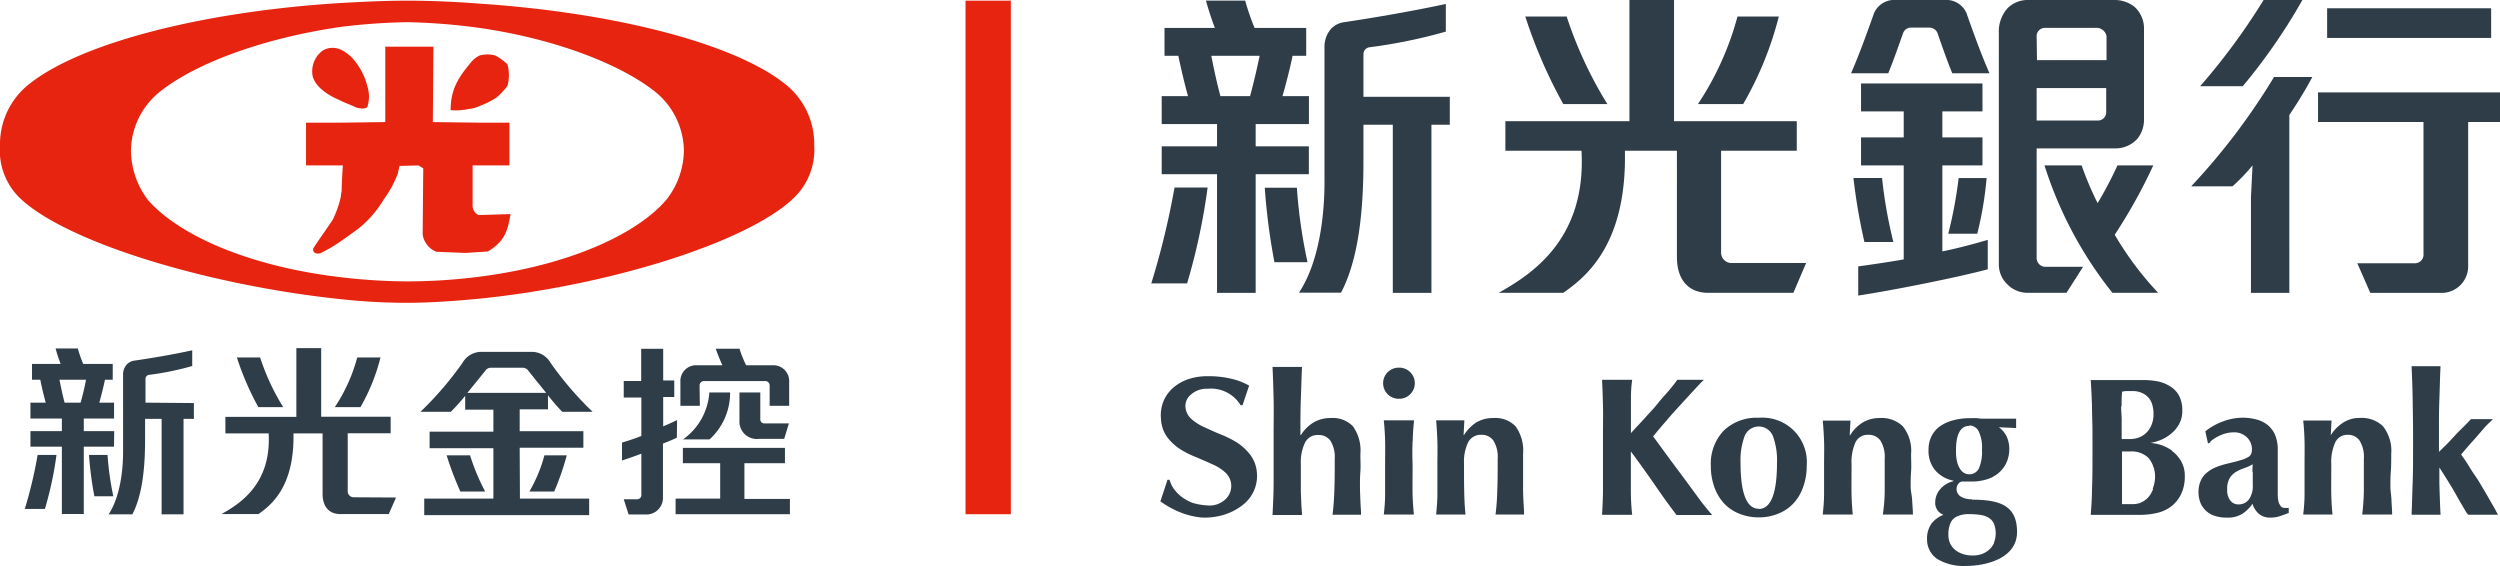
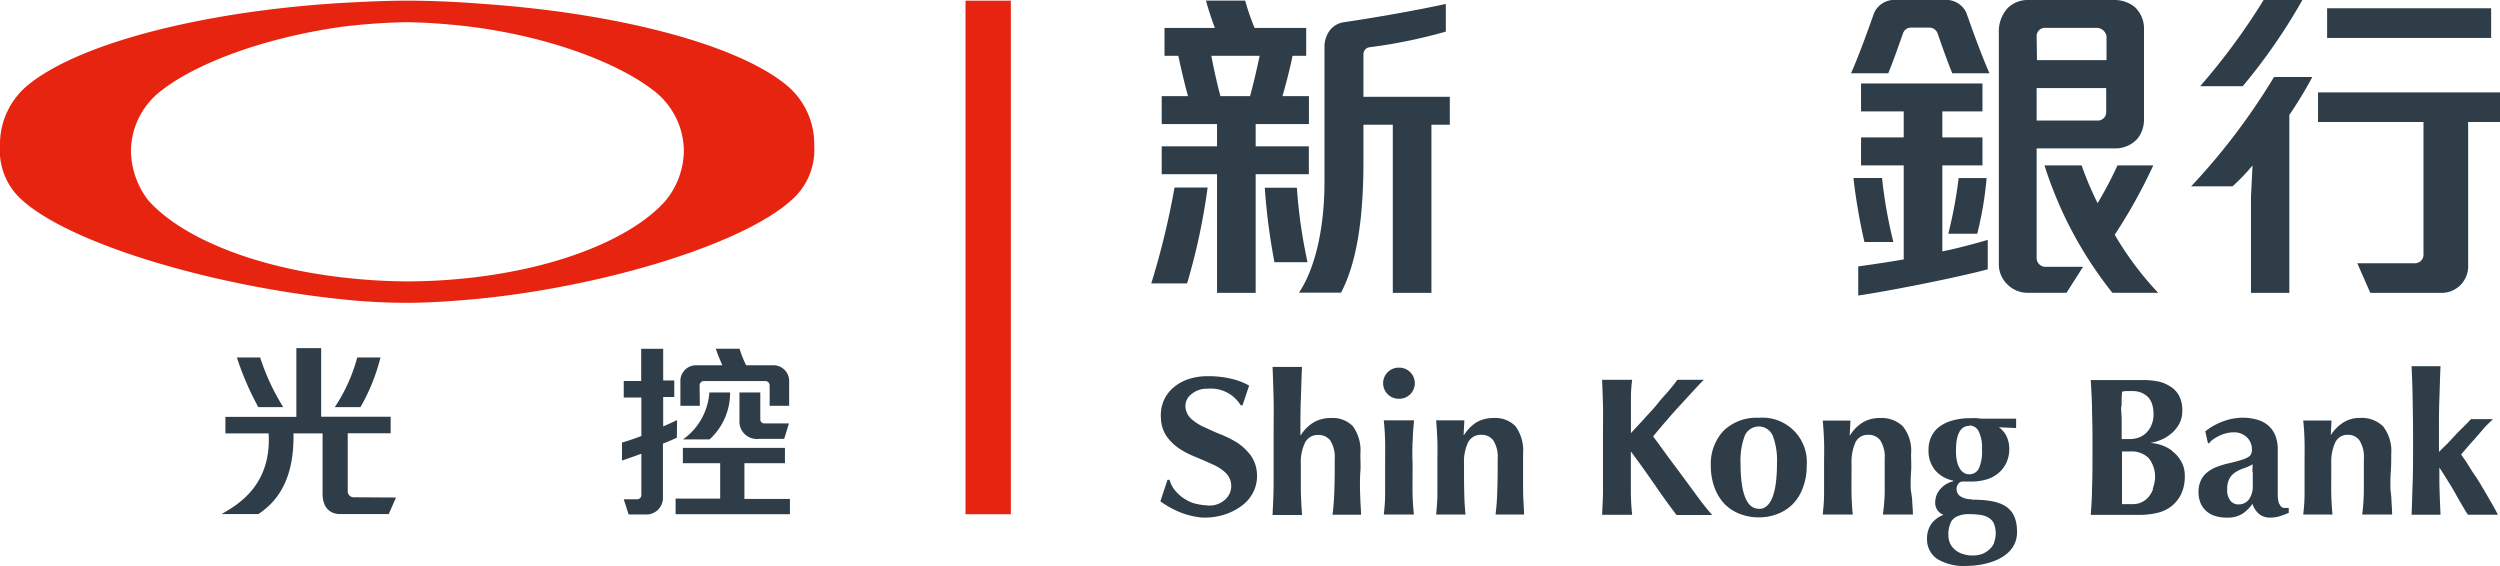
<svg xmlns="http://www.w3.org/2000/svg" viewBox="0 0 302.25 68.43">
  <defs>
    <style>.cls-1{fill:#2e3d47;}.cls-2,.cls-3{fill:#e72410;}.cls-3{fill-rule:evenodd;}</style>
  </defs>
  <g id="圖層_2" data-name="圖層 2">
    <g id="圖層_1-2" data-name="圖層 1">
      <path class="cls-1" d="M139.19,34.26h4.33A75.62,75.62,0,0,0,146,22.67h-4A95.32,95.32,0,0,1,139.19,34.26Zm19.05-16.57h-6.43V15h6.44V11.62h-3.2c.44-1.51.91-3.35,1.22-4.87h1.65V3.38h-6.24A29,29,0,0,1,150.54.07H145.8c.27,1,.69,2.29,1.08,3.31h-6.09V6.75h1.67c.32,1.52.75,3.36,1.17,4.87h-3.18V15h6.69v2.69h-6.69v3.37h6.69V35.41h4.67V21.06h6.43Zm-7.11-6.07h-3.58c-.41-1.5-.84-3.48-1.1-4.87h5.84C152,8.14,151.55,10.12,151.13,11.62Zm13.71.08V6.57a.85.85,0,0,1,.75-.86,62.16,62.16,0,0,0,9.21-1.89V.48c-3.82.82-8.31,1.61-12.27,2.2a2.6,2.6,0,0,0-1.66.87,3.28,3.28,0,0,0-.74,2.08V22c0,4.76-.84,10-3.08,13.38h5.08c2.23-4.22,2.71-10.44,2.71-15.85V15.08h3.55V35.41h4.67V15.08h2.22V11.7Zm-8.05,11h-3.88a76.59,76.59,0,0,0,1.17,9h4A62,62,0,0,1,156.79,22.67Z" />
-       <path class="cls-1" d="M215.06,2h-5a35.65,35.65,0,0,1-4.78,10.58h5.47A41.58,41.58,0,0,0,215.06,2ZM194.33,12.58A49.07,49.07,0,0,1,189.41,2h-5A59.27,59.27,0,0,0,189,12.58ZM209.4,31.8a1.26,1.26,0,0,1-1.32-1.3V18.22h9.15V14.65H202.39V0H197V14.65H182v3.57h9.2c.63,10.92-6.35,15.1-10,17.18H189c2.69-1.88,7.7-5.8,7.45-17.18h6.29V31.07c0,3.14,1.77,4.33,3.74,4.33h10.34l1.54-3.6Z" />
      <path class="cls-1" d="M234.83,20h4.85V16.61h-4.85V13.47h4.85V10.09H225v3.38h5.16v3.14H225V20h5.16V31.36c-1.63.3-4.21.67-5.5.85v3.52c3.67-.54,11.72-2.12,15.66-3.17V29c-1.33.4-3.94,1.1-5.49,1.39Zm-5.92,9.26a56.14,56.14,0,0,1-1.37-7.74h-3.46a70.49,70.49,0,0,0,1.33,7.74Zm6.64-1h3.5a42.6,42.6,0,0,0,1.13-6.73H236.8A53.59,53.59,0,0,1,235.55,28.25ZM235.08,0h-5.84a2.66,2.66,0,0,0-2.66,1.57c-.46,1.27-1.67,4.76-2.79,7.29h4.5c.68-1.66,1.38-3.69,1.8-4.87a1,1,0,0,1,.92-.65h2.3a1.06,1.06,0,0,1,.93.65c.41,1.18,1.11,3.21,1.79,4.87h4.5c-1.12-2.53-2.33-6-2.79-7.29A2.66,2.66,0,0,0,235.08,0Zm20.59,28.38A64.1,64.1,0,0,0,260.33,20H256a46.11,46.11,0,0,1-2.4,4.56A38.94,38.94,0,0,1,251.67,20h-4.49a47.78,47.78,0,0,0,8.21,15.4h5.53A38.64,38.64,0,0,1,255.67,28.38Zm-9.44,2.81V17.94h9.47a3.56,3.56,0,0,0,2.75-1.21,3.7,3.7,0,0,0,.76-2.3V3.51A3.53,3.53,0,0,0,258.08.84,3.87,3.87,0,0,0,255.62,0H245.25a3.43,3.43,0,0,0-2.59,1.05,4.25,4.25,0,0,0-1,3v28a3.33,3.33,0,0,0,1,2.3,3.43,3.43,0,0,0,2.42,1.05h4.76l2-3.14h-4.62A1.07,1.07,0,0,1,246.23,31.19Zm0-26.9a1,1,0,0,1,1-.92h6.36a1.24,1.24,0,0,1,1.09,1V7.27h-8.41Zm0,6.36h8.41v2.92a1,1,0,0,1-.93,1h-7.48Z" />
      <path class="cls-1" d="M301.18,1H281.35V4.59h19.83ZM278.36,0h-4.69A78.68,78.68,0,0,1,266,10.42h5.15A69.78,69.78,0,0,0,278.36,0ZM264.91,22.53h5A23.76,23.76,0,0,0,272.33,20l-.19,3.88V35.41h4.64V13.9a50.1,50.1,0,0,0,2.78-4.59h-4.63A78.82,78.82,0,0,1,264.91,22.53Zm15.34-11.36v3.58H293V30.67a1.05,1.05,0,0,1-1,1.16H285l1.57,3.58h8.71a3.21,3.21,0,0,0,3.12-3.09V14.75h3.9V11.17Z" />
      <path class="cls-1" d="M289,58.86c0-.62,0-1.23.05-1.86s.05-1.32.05-2.13a4.78,4.78,0,0,0-1-3.34,3.7,3.7,0,0,0-2.79-1,3.65,3.65,0,0,0-2,.55,4.86,4.86,0,0,0-1.52,1.54h0l.09-1.78h-3.42c.09.85.14,1.71.16,2.55s0,1.76,0,2.72V57c0,1,0,1.89,0,2.74s-.07,1.67-.16,2.47H282c-.08-.8-.13-1.61-.15-2.47s0-1.77,0-2.74v-.94a5.66,5.66,0,0,1,.48-2.57,1.61,1.61,0,0,1,1.53-.92,1.66,1.66,0,0,1,1.41.69,3.71,3.71,0,0,1,.52,2.21c0,1.43,0,2.71,0,3.83a25.74,25.74,0,0,1-.2,2.91h3.62c0-.56-.06-1.13-.08-1.72S289,59.36,289,58.86Zm-13.28,2.28a1.13,1.13,0,0,1-.25-.49,3.42,3.42,0,0,1-.09-.89c0-.85,0-1.71,0-2.58s0-1.79,0-2.81a4.5,4.5,0,0,0-.32-1.78,3.2,3.2,0,0,0-.89-1.2,3.64,3.64,0,0,0-1.35-.67,6.48,6.48,0,0,0-1.7-.22,6.91,6.91,0,0,0-2.31.43,7.65,7.65,0,0,0-2.19,1.22l.32,1.43h.17a1.5,1.5,0,0,1,.49-.48,4.65,4.65,0,0,1,.73-.42,4.12,4.12,0,0,1,.83-.3,3.67,3.67,0,0,1,.85-.11,2.19,2.19,0,0,1,1.65.61,2,2,0,0,1,.6,1.46,1.44,1.44,0,0,1-.09.53.87.87,0,0,1-.36.39,3.3,3.3,0,0,1-.84.35q-.57.18-1.59.42a10,10,0,0,0-1.48.46,4.13,4.13,0,0,0-1.12.68,2.57,2.57,0,0,0-.73,1,3.3,3.3,0,0,0-.25,1.36,3.39,3.39,0,0,0,.19,1.13,2.59,2.59,0,0,0,.62,1,2.73,2.73,0,0,0,1.07.68,4.65,4.65,0,0,0,1.58.24,3.32,3.32,0,0,0,1.82-.45,4.35,4.35,0,0,0,1.24-1.22,2.69,2.69,0,0,0,.81,1.24,2.14,2.14,0,0,0,1.39.43,3.82,3.82,0,0,0,1-.14c.33-.1.72-.24,1.19-.43V61.4a4,4,0,0,1-.64,0A.79.79,0,0,1,275.68,61.14Zm-3.36-4.07c0,.36,0,.88,0,1.56a2.76,2.76,0,0,1-.47,1.76,1.52,1.52,0,0,1-1.24.59,1.19,1.19,0,0,1-1-.46,2,2,0,0,1-.38-1.35,2.55,2.55,0,0,1,.3-1.37,2.27,2.27,0,0,1,.78-.76,4.82,4.82,0,0,1,1-.45,5.3,5.3,0,0,0,1-.46C272.33,56.4,272.32,56.71,272.32,57.07Zm29.26,4.43c-.21-.37-.47-.8-.75-1.3s-.59-1-.92-1.57-.66-1.06-1-1.54l-.78-1.25c-.08-.13-.34-.48-.62-.89l.85-1,1-1.12,1-1.16c.33-.37.8-.78,1-1h-2.66c-.66.73-1.28,1.28-1.83,1.87s-1,1.1-1.45,1.51l-.59.58V52.55c0-1.56,0-3,.05-4.28s.07-2.61.14-4h-3.5c.06,1.34.11,2.65.13,4s.05,2.72.05,4.28v1.53c0,1.56,0,3-.05,4.28s-.07,2.58-.13,3.87h3.5c-.06-1.29-.11-2.57-.14-3.87,0-.59,0-1.21,0-1.84.65,1,1.55,2.46,1.72,2.76s.49.87.72,1.28l.63,1.07a3.87,3.87,0,0,0,.4.6H302Zm-39-7a4.75,4.75,0,0,0-1.36-.7,5.31,5.31,0,0,0-1.28-.25v0a6.1,6.1,0,0,0,1.23-.35,4.81,4.81,0,0,0,1.23-.73,4,4,0,0,0,1-1.17,3.29,3.29,0,0,0,.4-1.68,3.71,3.71,0,0,0-.34-1.67,2.83,2.83,0,0,0-1-1.15,4.36,4.36,0,0,0-1.48-.66,9.08,9.08,0,0,0-2-.19h-6.25q.1,1.53.15,3.06c0,1,.06,2.19.06,3.51v3.22q0,2-.06,3.51c0,1-.08,2-.15,3h5.9a9.56,9.56,0,0,0,2.09-.23,4.42,4.42,0,0,0,1.73-.79,4.09,4.09,0,0,0,1.2-1.48,4.84,4.84,0,0,0,.45-2.18,3.46,3.46,0,0,0-.45-1.82A4.09,4.09,0,0,0,262.57,54.5Zm-6.12-5.38c0-.6,0-1.19.07-1.78l.45-.06h.74a2.72,2.72,0,0,1,1.21.23,2.33,2.33,0,0,1,.81.59,2.24,2.24,0,0,1,.44.87,3.83,3.83,0,0,1,.14,1.09,3.22,3.22,0,0,1-.25,1.33,2.77,2.77,0,0,1-.63.94,2.54,2.54,0,0,1-.88.56,3,3,0,0,1-1,.19h-1.09c0-.41,0-.81,0-1.21s0-.79,0-1.22S256.43,49.72,256.45,49.12Zm3.81,10a3.22,3.22,0,0,1-.58,1,2.55,2.55,0,0,1-.85.62,2.52,2.52,0,0,1-1,.21h-.7l-.63,0c0-.21,0-.47,0-.78s0-.67,0-1,0-.76,0-1.16,0-.78,0-1.16,0-.91,0-1.27,0-.7,0-1h1a2.93,2.93,0,0,1,2.23.81,3.6,3.6,0,0,1,.76,2.49A4.14,4.14,0,0,1,260.26,59.09Z" />
      <path class="cls-1" d="M203.78,58.07c-.66-.9-1.35-1.81-2.05-2.76s-1.31-1.81-1.87-2.55c.64-.77,1.3-1.56,1.6-1.88.53-.65,1.1-1.27,1.69-1.91s1.16-1.27,1.68-1.83.92-1,1.18-1.22h-3.22c-.19.28-.36.49-.82,1.06s-1,1.1-1.53,1.78-1.15,1.28-1.77,2c-.49.53-.95,1-1.49,1.61V51.22c0-1.18,0-2.21,0-3.17a15.81,15.81,0,0,1,.15-2.13h-3.64c.05,1,.08,2,.11,3.08s0,2.19,0,3.51v3.23c0,1.28,0,2.46,0,3.5s-.06,2-.11,3h3.64a26.84,26.84,0,0,1-.16-2.93c0-1.24,0-2.74,0-4.45v-.36l0,.08c.75,1,1.63,2.22,2.87,4,.86,1.26,1.75,2.5,2.65,3.68h4.31c-.34-.39-.8-.93-1.39-1.7Zm-39.36.79c0-.62,0-1.24.05-1.86s0-1.32,0-2.12a5,5,0,0,0-.9-3.34,3.38,3.38,0,0,0-2.69-1,4,4,0,0,0-2.08.54,4.6,4.6,0,0,0-1.53,1.54l-.05-.05c0-1.55,0-3,.05-4.27s.08-2.6.14-3.94h-3.56c.06,1.34.1,2.65.13,3.94s0,2.73,0,4.28v1.53c0,1.56,0,3,0,4.28s-.07,2.59-.13,3.87h3.56c0-.38-.06-.84-.08-1.34l-.06-1.52c0-.5,0-1,0-1.38s0-.74,0-1v-.94a5.4,5.4,0,0,1,.51-2.57,1.69,1.69,0,0,1,1.6-.92,1.74,1.74,0,0,1,1.47.69,3.81,3.81,0,0,1,.52,2.21c0,1.43,0,2.71-.05,3.83a27.8,27.8,0,0,1-.22,2.91h3.45c0-.56-.06-1.12-.08-1.72S164.42,59.36,164.42,58.86Zm19.72,0c0-.62,0-1.24,0-1.86s0-1.32,0-2.12a5,5,0,0,0-.91-3.34,3.39,3.39,0,0,0-2.68-1,4,4,0,0,0-2.08.54A5,5,0,0,0,177,52.59h-.05l.09-1.77h-3.41c.07.85.12,1.7.15,2.54s0,1.77,0,2.73V57c0,1,0,1.89,0,2.74s-.08,1.67-.15,2.47h3.55c-.08-.8-.13-1.61-.15-2.47S177,58,177,57v-.94a5.42,5.42,0,0,1,.49-2.57,1.7,1.7,0,0,1,1.6-.92,1.72,1.72,0,0,1,1.46.69,3.73,3.73,0,0,1,.52,2.21c0,1.43,0,2.71-.05,3.83a28.06,28.06,0,0,1-.21,2.91h3.45c0-.56-.05-1.12-.08-1.72S184.14,59.36,184.14,58.86Zm-15-14.41a1.88,1.88,0,0,0-1.37.55,1.88,1.88,0,0,0,0,2.66,1.88,1.88,0,0,0,1.37.55,1.86,1.86,0,0,0,1.36-.55,1.88,1.88,0,0,0,0-2.66A1.86,1.86,0,0,0,169.12,44.45Zm1.66,8.91c0-.84.08-1.69.16-2.54H167.3c.09.85.14,1.7.16,2.54s0,1.76,0,2.73V57c0,1,0,1.89,0,2.74s-.07,1.67-.16,2.47h3.64c-.08-.8-.14-1.61-.16-2.47s0-1.76,0-2.74v-.93C170.74,55.12,170.75,54.21,170.78,53.36Zm67.61,7a2.44,2.44,0,0,1-1.41-.36,1.07,1.07,0,0,1-.45-.91.91.91,0,0,1,.21-.59.6.6,0,0,1,.49-.28c.21,0,.4,0,.57,0h.52a6.33,6.33,0,0,0,1.91-.28,4,4,0,0,0,1.44-.81,3.73,3.73,0,0,0,.91-1.24,4,4,0,0,0,.32-1.61,3.53,3.53,0,0,0-.33-1.54,3,3,0,0,0-.92-1.08l.08,0,2,.09V50.62l-1.23,0h-1.9l-.64,0c-.29,0-.59,0-.9-.06a8.77,8.77,0,0,0-.88,0,7.6,7.6,0,0,0-2.08.26,4.88,4.88,0,0,0-1.61.74,3.29,3.29,0,0,0-1,1.2,3.63,3.63,0,0,0-.35,1.61,3.67,3.67,0,0,0,.78,2.46,3.88,3.88,0,0,0,2.22,1.28v.07a3,3,0,0,0-1.62,1,2.4,2.4,0,0,0-.57,1.52,1.52,1.52,0,0,0,1,1.54v0a3.41,3.41,0,0,0-1.45,1.06,3.15,3.15,0,0,0-.54,1.91,2.85,2.85,0,0,0,1.2,2.35,6.18,6.18,0,0,0,3.53.86c2.56,0,6.15-1,6.15-4.09S242,60.41,238.39,60.41Zm-.3-8.92a1.27,1.27,0,0,1,1.08.64,4.42,4.42,0,0,1,.43,2.26,5,5,0,0,1-.38,2.31,1.27,1.27,0,0,1-1.18.69,1.14,1.14,0,0,1-.56-.14,1.42,1.42,0,0,1-.51-.48,2.81,2.81,0,0,1-.37-.85,5.39,5.39,0,0,1-.14-1.32C236.46,52.53,237,51.49,238.09,51.49Zm3,14.14a2.29,2.29,0,0,1-.55.81,2.83,2.83,0,0,1-.89.57,3.32,3.32,0,0,1-1.16.2,3.79,3.79,0,0,1-1.14-.16,2.91,2.91,0,0,1-.93-.47,2.34,2.34,0,0,1-.64-.76,2.52,2.52,0,0,1-.24-1.14,3.29,3.29,0,0,1,.3-1.49,1.51,1.51,0,0,1,.68-.67,3.23,3.23,0,0,1,1.52-.31,9.21,9.21,0,0,1,1.36.09,2.67,2.67,0,0,1,1,.34,1.58,1.58,0,0,1,.64.71,3.13,3.13,0,0,1,.22,1.24A3,3,0,0,1,241.06,65.63ZM212.64,50.51a5.74,5.74,0,0,0-4.24,1.55,5.8,5.8,0,0,0-1.56,4.26,7.44,7.44,0,0,0,.44,2.61,5.8,5.8,0,0,0,1.22,2,5.2,5.2,0,0,0,1.87,1.21,6.23,6.23,0,0,0,2.27.41,6.08,6.08,0,0,0,2.25-.41,5.12,5.12,0,0,0,1.87-1.21,5.51,5.51,0,0,0,1.22-2,7.22,7.22,0,0,0,.45-2.61,5.37,5.37,0,0,0-5.79-5.81Zm0,11c-1.46,0-2.21-1.85-2.21-5.56a8.42,8.42,0,0,1,.5-3.24,1.84,1.84,0,0,1,3.41,0,8.42,8.42,0,0,1,.5,3.24C214.84,59.68,214.09,61.53,212.64,61.53ZM231,58.86c0-.62,0-1.24.05-1.86s0-1.32,0-2.12a4.7,4.7,0,0,0-1-3.34,3.67,3.67,0,0,0-2.78-1,3.94,3.94,0,0,0-2.07.54,4.67,4.67,0,0,0-1.52,1.54h-.05l.09-1.77h-3.35c.08.85.13,1.7.16,2.54s0,1.77,0,2.73V57c0,1,0,1.89,0,2.74s-.08,1.67-.16,2.47H224c-.08-.8-.13-1.61-.15-2.47s0-1.77,0-2.74v-.94a5.84,5.84,0,0,1,.47-2.57,1.62,1.62,0,0,1,1.56-.92,1.71,1.71,0,0,1,1.46.69,3.73,3.73,0,0,1,.52,2.21c0,1.43,0,2.71,0,3.83s-.11,2.08-.22,2.91h3.63c0-.56-.06-1.12-.09-1.72S231,59.36,231,58.86ZM151.17,55a6.64,6.64,0,0,0-1.59-1.48,12.45,12.45,0,0,0-2-1c-.7-.27-1.36-.6-2-.88a6.23,6.23,0,0,1-1.56-1,2.18,2.18,0,0,1-.7-1.45,1.77,1.77,0,0,1,.67-1.49A2.83,2.83,0,0,1,146,47a4.2,4.2,0,0,1,4,2h.22l.8-2.38a7.91,7.91,0,0,0-2.16-.83,12,12,0,0,0-2.84-.31,7.48,7.48,0,0,0-2.26.33,5.53,5.53,0,0,0-1.84,1,4.46,4.46,0,0,0-1.21,1.59,4.55,4.55,0,0,0-.35,2.22,4.1,4.1,0,0,0,.74,2.21,6.2,6.2,0,0,0,1.56,1.46,11.35,11.35,0,0,0,2,1c.72.31,1.37.59,2,.88a5.29,5.29,0,0,1,1.53,1,2.2,2.2,0,0,1,0,3.16,2.78,2.78,0,0,1-2.3.77,7.65,7.65,0,0,1-1.67-.29,5.43,5.43,0,0,1-1.29-.69,4.75,4.75,0,0,1-1-1,3.54,3.54,0,0,1-.53-1.11l-.25,0-.86,2.6a11.4,11.4,0,0,0,2.23,1.26,9.37,9.37,0,0,0,2.78.7,8,8,0,0,0,2.85-.39,7.16,7.16,0,0,0,2.14-1.16,4.53,4.53,0,0,0,1.31-1.69,4.41,4.41,0,0,0,.36-2.17A4.13,4.13,0,0,0,151.17,55Z" />
      <path class="cls-2" d="M94.8,10.06C88.56,5.18,74.14,1.52,58,.44,55.12.22,52.17.08,49.23.08c-2.72,0-5.38.14-8,.28h0C24.76,1.37,10,5.11,3.66,10.06A9.25,9.25,0,0,0,0,17.59a8,8,0,0,0,2.59,6.53C8.4,29.43,25.35,34.51,41.2,36.17a73.9,73.9,0,0,0,8,.44c2.8,0,5.82-.22,8.76-.5,15.65-1.58,32.15-6.75,37.82-12a8.07,8.07,0,0,0,2.66-6.53A9.23,9.23,0,0,0,94.8,10.06ZM80.53,24.19c-3.67,4.24-11.92,7.9-22.54,9.26a69,69,0,0,1-8.76.57,70.34,70.34,0,0,1-8-.5c-11-1.29-19.52-5-23.33-9.33a10.06,10.06,0,0,1-2.07-6,9.3,9.3,0,0,1,3.8-7.33c4-3.09,11.85-6.21,21.6-7.61a74.72,74.72,0,0,1,8-.57A74.28,74.28,0,0,1,58,3.38c9.4,1.36,16.94,4.45,20.88,7.46a9.3,9.3,0,0,1,3.8,7.33A9.72,9.72,0,0,1,80.53,24.19Z" />
-       <path class="cls-3" d="M56.63,13.18A4.09,4.09,0,0,0,58,12.81a10.41,10.41,0,0,0,2-1,8.84,8.84,0,0,0,1.36-1.43,5.16,5.16,0,0,0,0-2.59,6.11,6.11,0,0,0-1.5-1.08,3.49,3.49,0,0,0-1.87,0,3,3,0,0,0-1.08.87c-1.5,1.79-2.43,3.23-2.43,5.74A7.29,7.29,0,0,0,56.63,13.18Zm-15.43-1c.57.29,1.22.5,1.65.72s1.36.36,1.57,0a4,4,0,0,0,0-2.44A7.81,7.81,0,0,0,43,7.51,4.71,4.71,0,0,0,41.2,6c-.07,0-.15-.08-.22-.08a2.28,2.28,0,0,0-2,.22A3.11,3.11,0,0,0,37.82,9.3C38.26,10.67,39.83,11.6,41.2,12.17ZM58,26h-.14a1.24,1.24,0,0,1-.72-1.15V20h4.45V14.83H58l-5.67-.07.07-9.12H46.58v9.12l-5.38.07H37V20h4.45c-.07,1-.14,2.16-.14,3.09-.08.29-.08.57-.14.86a12.8,12.8,0,0,1-.93,2.59c-.79,1.21-1.59,2.29-2.38,3.51-.07.65.58.65.87.57a18.78,18.78,0,0,0,2.44-1.43c.71-.5,1.43-1,2.29-1.65a13.22,13.22,0,0,0,2.95-3.45A12.81,12.81,0,0,0,48.09,21l.21-.94L50.6,20l.57.36-.07,8a2.69,2.69,0,0,0,1.65,2.08l3.52.14L58,30.47l1-.07c1.86-1.15,2.36-2.23,2.72-4.52Z" />
      <path class="cls-1" d="M84.58,46.56a.55.55,0,0,1,.44-.49h7.59a.55.55,0,0,1,.44.49v2.5h2.36v-2.9a1.91,1.91,0,0,0-2-2h-3.2a12.56,12.56,0,0,1-.8-2H86.54c.19.59.53,1.41.79,2H84.26a1.9,1.9,0,0,0-2,2v2.9h2.35Zm-2,6.56h3.21a7.61,7.61,0,0,0,2.48-5.67H85.76A7.58,7.58,0,0,1,82.58,53.12Zm6.82-5.67v3.41a2.1,2.1,0,0,0,2.35,2.2h3.06l.57-1.87H92.46a.48.48,0,0,1-.54-.5V47.45Zm-7.54,3.34c-.49.23-1.15.54-1.68.76V48h1.34v-2H80.18V42.17H77.52v3.89H75.41l0,2h2.13v4.65c-.7.28-1.6.58-2.34.8v2.17c.65-.22,1.58-.54,2.34-.83v5a.51.51,0,0,1-.56.51H75.41L76,62.2h2.06a2,2,0,0,0,2.09-2V53.63c.51-.2,1.13-.45,1.68-.71ZM90,60.32V56H94.9V54.15H82.56V56h4.51v4.28H81.68v1.89H95.5V60.32Z" />
-       <path class="cls-1" d="M67,59.43a31.48,31.48,0,0,0,1.52-4.38h-2.7A17.88,17.88,0,0,1,64,59.43ZM56.83,55.05H54a38.35,38.35,0,0,0,1.66,4.38h3A25.44,25.44,0,0,1,56.83,55.05Zm6-.92h7.7v-2h-7.7V49.49h3.42v-1.7a25,25,0,0,0,1.73,2h3.67a40.42,40.42,0,0,1-5.08-5.91,2.62,2.62,0,0,0-2.17-1.34H58.08a2.62,2.62,0,0,0-2.17,1.34,40.42,40.42,0,0,1-5.08,5.91H54.5a23.78,23.78,0,0,0,1.74-1.93v1.67h3.41v2.66H51.94v2h7.71v6.09H51.29v2H71.23v-2H62.86ZM56.5,47.5c.54-.66,1.24-1.51,2.15-2.65a.83.83,0,0,1,.76-.39h3.72a.85.85,0,0,1,.77.39c.91,1.14,1.6,2,2.14,2.65Z" />
-       <path class="cls-1" d="M3,61.53H5.43A43,43,0,0,0,6.83,55H4.55A53.65,53.65,0,0,1,3,61.53Zm10.81-9.41H10.13V50.6h3.66V48.68H12c.25-.86.51-1.9.69-2.77h.94V44H10.06a14.94,14.94,0,0,1-.65-1.87H6.72c.15.57.39,1.29.61,1.87H3.87v1.91h1c.17.87.42,1.91.66,2.77H3.68V50.6h3.8v1.52H3.68V54h3.8v8.14h2.65V54h3.65Zm-4-3.44h-2c-.23-.85-.47-2-.62-2.77H10.4C10.25,46.7,10,47.83,9.74,48.68Zm7.78,0V45.81a.49.49,0,0,1,.43-.49,34.28,34.28,0,0,0,5.22-1.07v-1.9c-2.16.48-4.71.92-7,1.25a1.53,1.53,0,0,0-.94.5,1.83,1.83,0,0,0-.42,1.18v9.31c0,2.7-.48,5.69-1.75,7.59H16c1.27-2.4,1.54-5.93,1.54-9V50.64h2V62.18h2.65V50.64h1.25V48.73ZM13,55H10.76A42.69,42.69,0,0,0,11.41,60H13.7A35.89,35.89,0,0,1,13,55Z" />
      <path class="cls-1" d="M46,43.22H43.19a20.32,20.32,0,0,1-2.71,6h3.1A23.29,23.29,0,0,0,46,43.22Zm-11.76,6a27.28,27.28,0,0,1-2.79-6H28.64a34.49,34.49,0,0,0,2.59,6Zm8.55,10.9a.72.72,0,0,1-.75-.74v-7h5.19v-2H38.83V42.09h-3V50.4H27.25v2h5.23c.35,6.2-3.61,8.57-5.7,9.75h4.47c1.52-1.07,4.36-3.29,4.23-9.75H39v7.29c0,1.79,1,2.46,2.12,2.46H47l.88-2Z" />
      <rect class="cls-2" x="116.73" y="0.08" width="5.48" height="62.09" />
    </g>
  </g>
</svg>